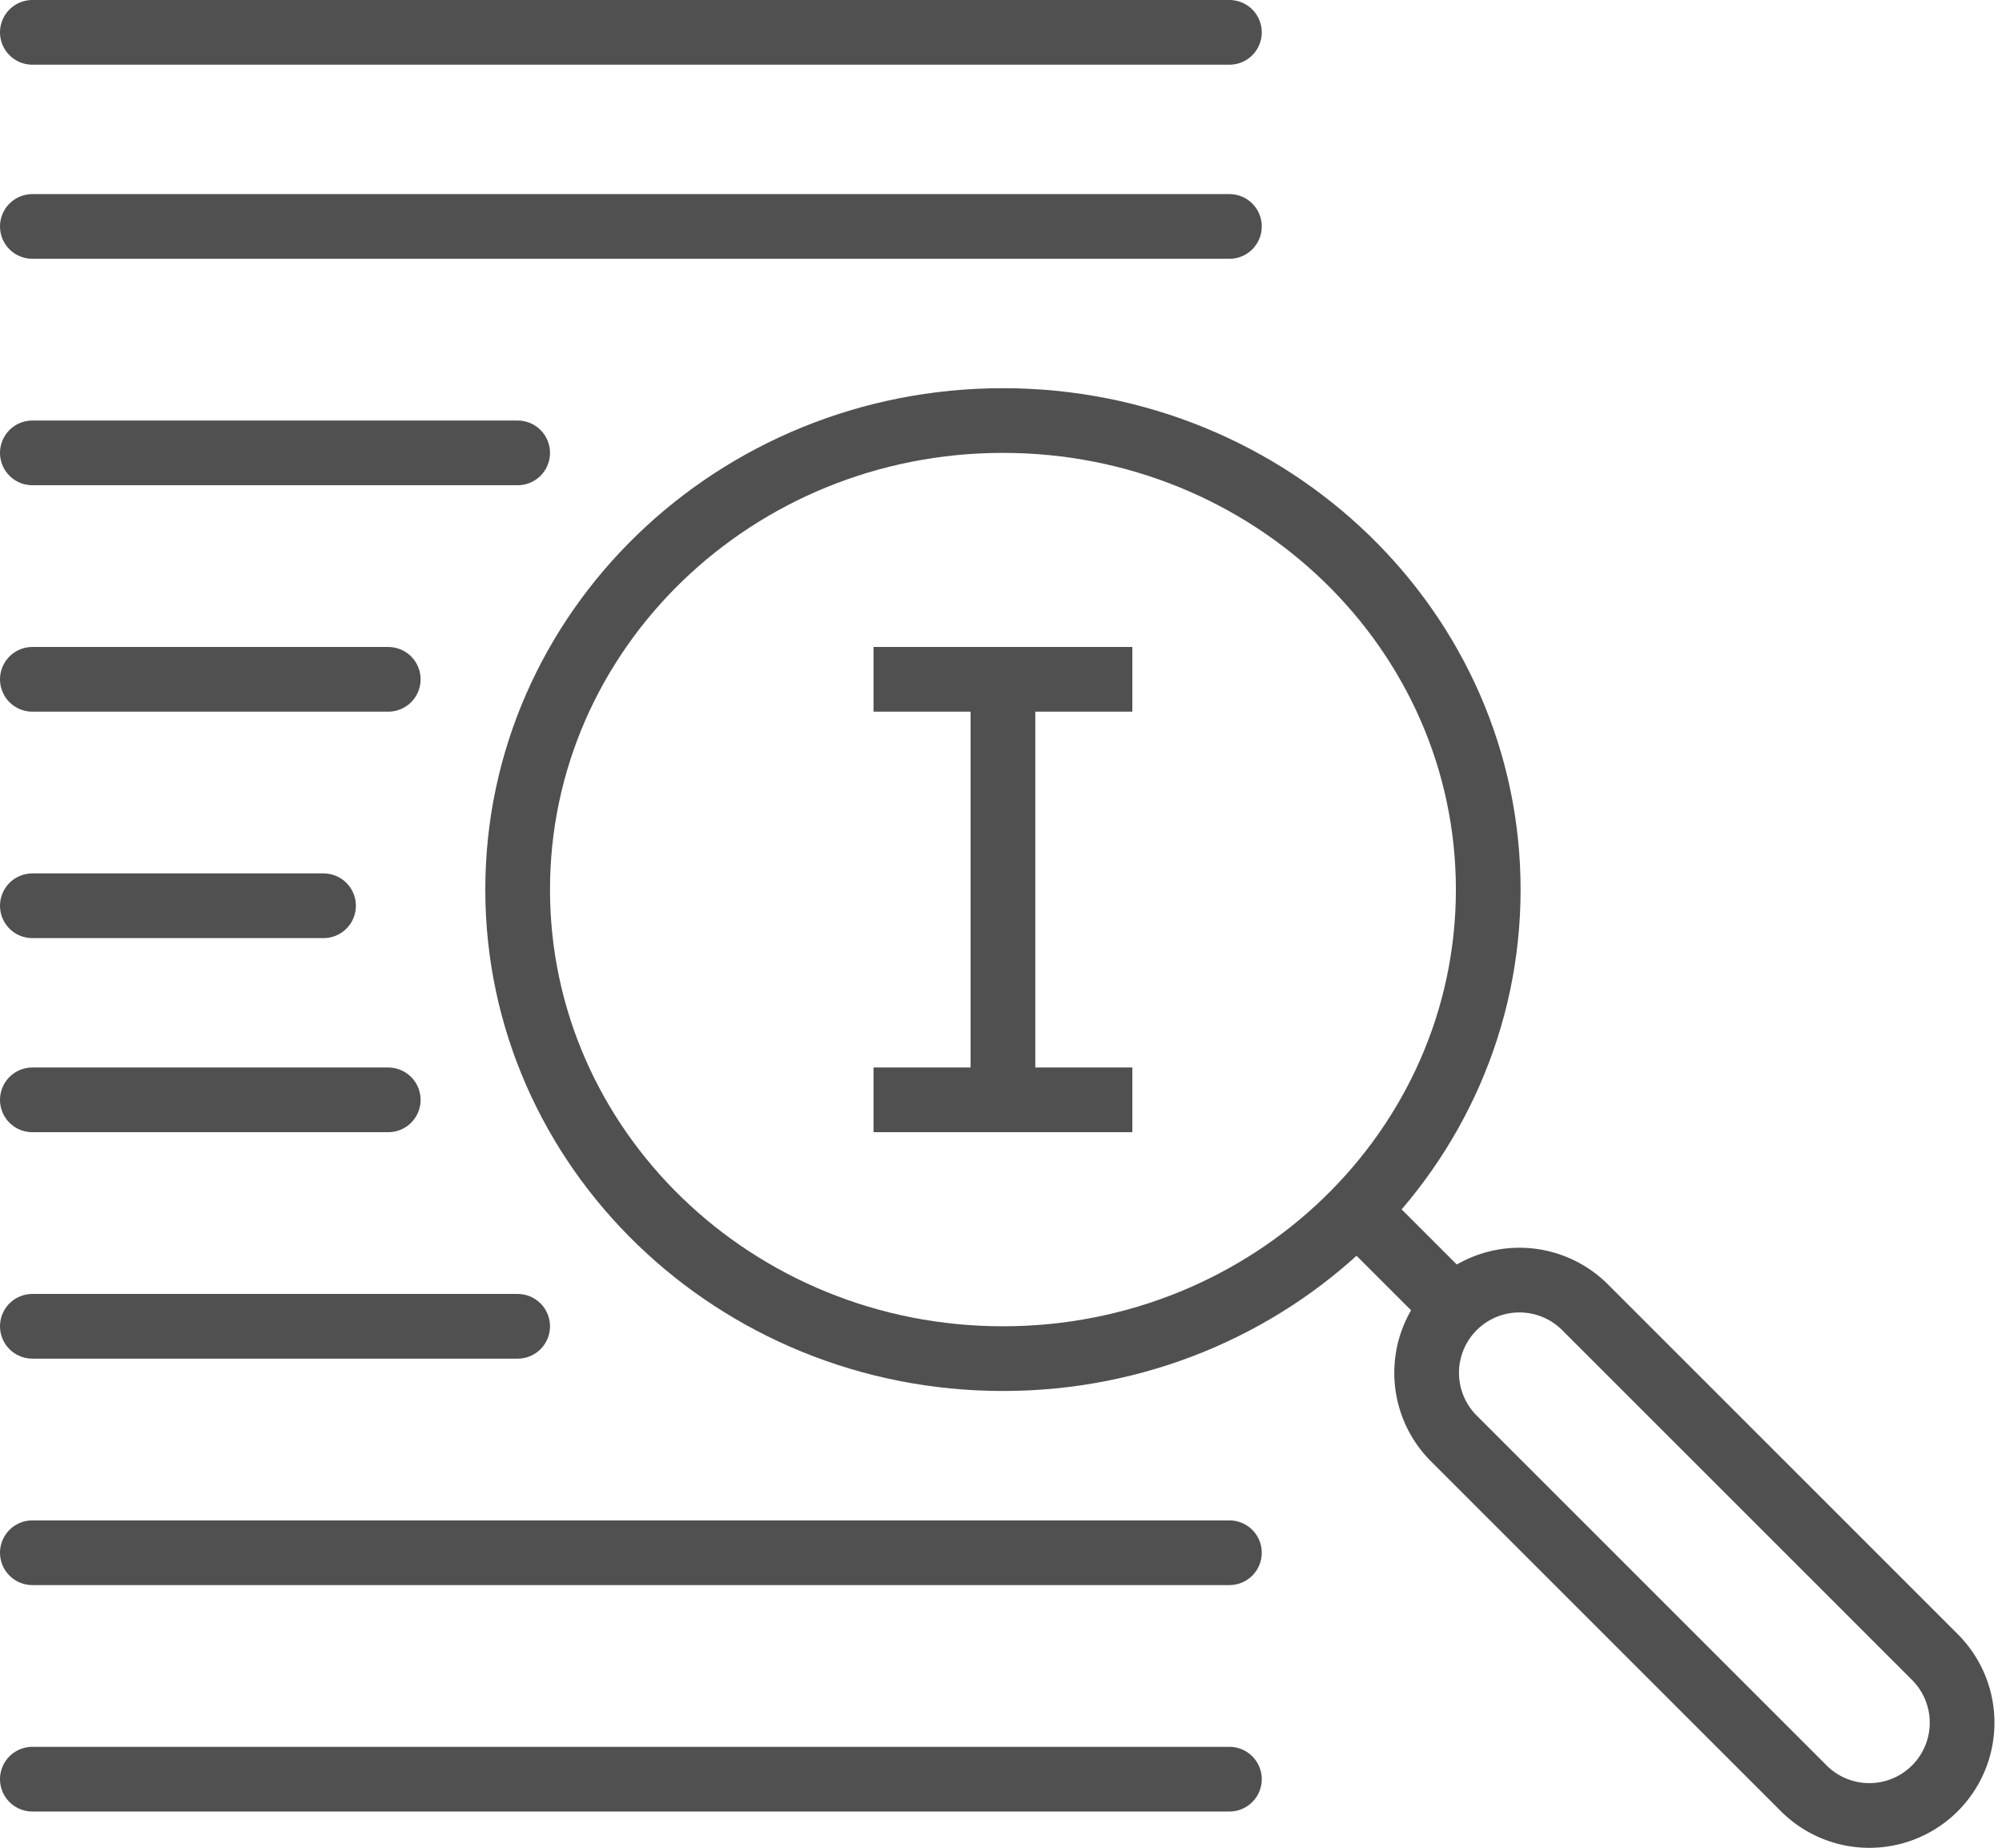
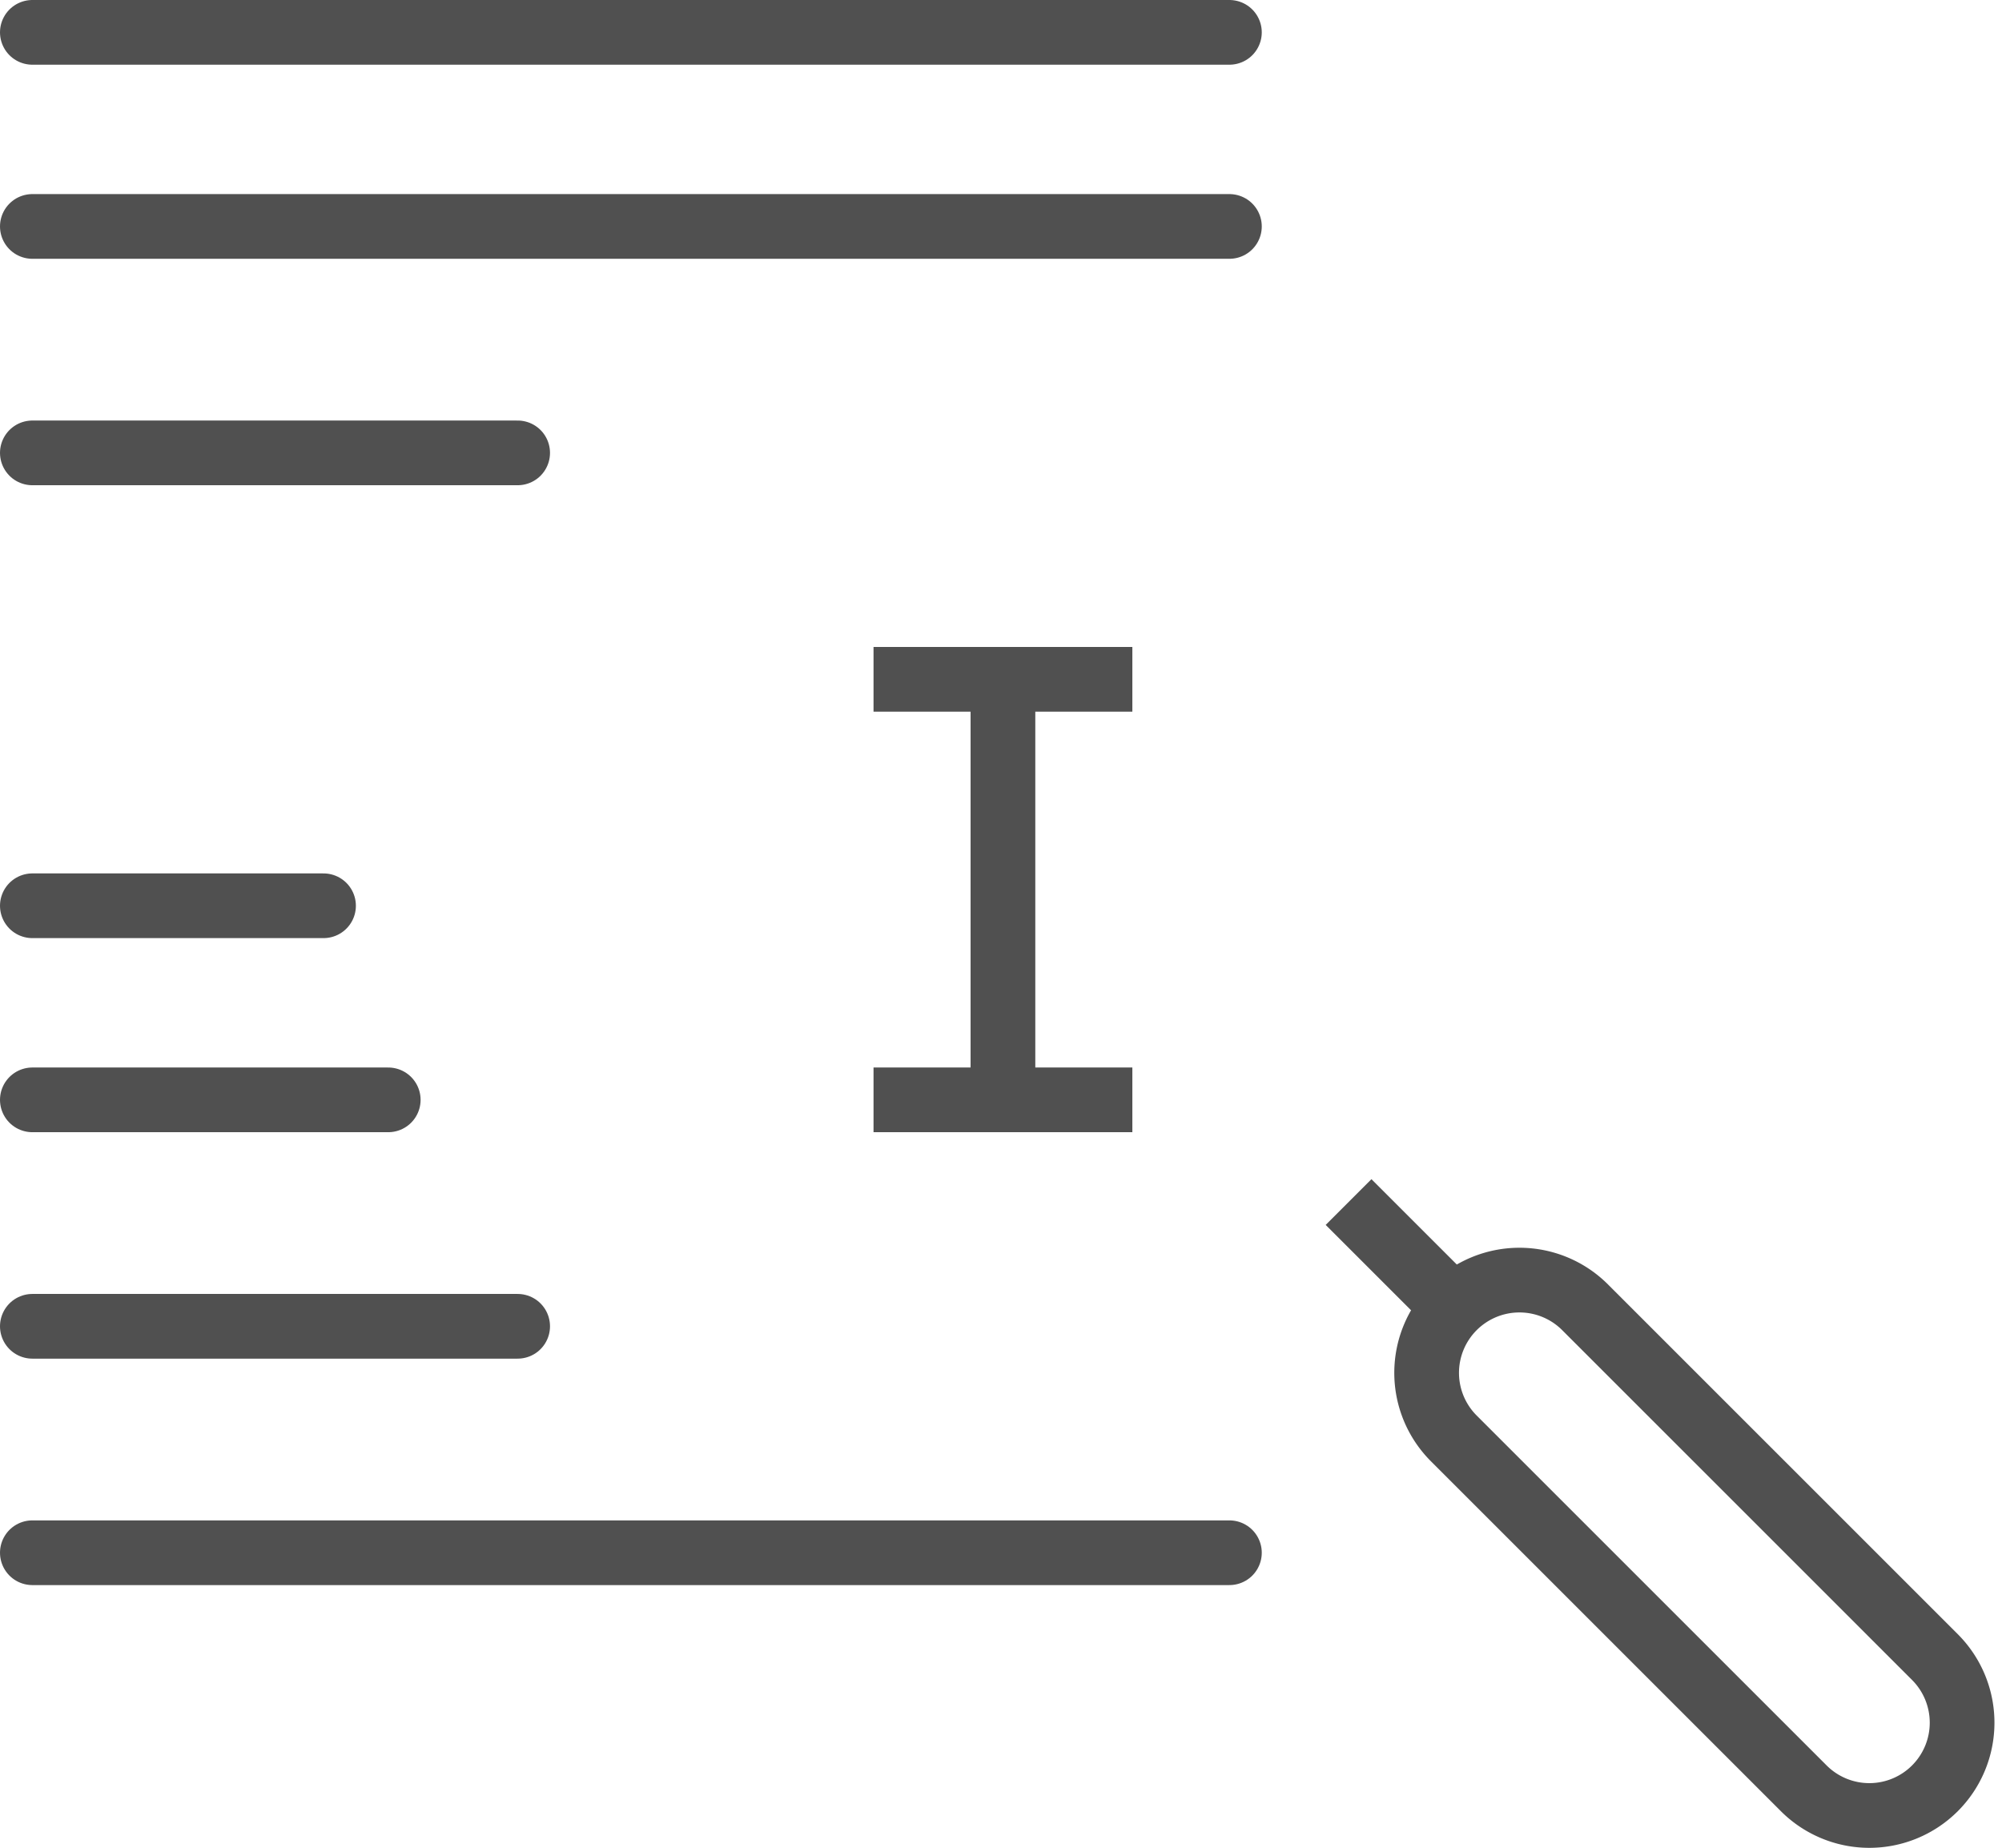
<svg xmlns="http://www.w3.org/2000/svg" data-bbox="1 1 59.647 55.122" viewBox="0 0 61.88 57.121" height="57.121" width="61.88" data-type="ugc">
  <g>
-     <path fill="none" stroke="#505050" stroke-linejoin="round" stroke-width="2" d="M46 27.5C46 35.508 39.284 42 31 42c-8.284 0-15-6.492-15-14.5S22.716 13 31 13c8.284 0 15 6.492 15 14.5z" />
    <path d="M48.992 40.411l10.815 10.815a2.869 2.869 0 0 1 0 4.056h0a2.866 2.866 0 0 1-4.055 0L44.937 44.467a2.866 2.866 0 0 1 0-4.056h0a2.869 2.869 0 0 1 4.055 0z" fill="none" stroke="#505050" stroke-linejoin="round" stroke-width="2" />
    <path fill="none" stroke="#505050" stroke-linejoin="round" stroke-width="2" d="M41.683 37.159l3.252 3.252" />
    <path fill="none" stroke="#505050" stroke-linejoin="round" stroke-width="2" d="M31 21v13" />
    <path fill="none" stroke="#505050" stroke-linejoin="round" stroke-width="2" d="M27 21h8" />
    <path fill="none" stroke="#505050" stroke-linejoin="round" stroke-width="2" d="M27 34h8" />
    <path stroke-linecap="round" fill="none" stroke="#505050" stroke-linejoin="round" stroke-width="2" d="M1 1h37" />
    <path stroke-linecap="round" fill="none" stroke="#505050" stroke-linejoin="round" stroke-width="2" d="M1 7h37" />
    <path stroke-linecap="round" fill="none" stroke="#505050" stroke-linejoin="round" stroke-width="2" d="M1 14h15" />
-     <path stroke-linecap="round" fill="none" stroke="#505050" stroke-linejoin="round" stroke-width="2" d="M1 21h11" />
    <path stroke-linecap="round" fill="none" stroke="#505050" stroke-linejoin="round" stroke-width="2" d="M1 28h9" />
    <path stroke-linecap="round" fill="none" stroke="#505050" stroke-linejoin="round" stroke-width="2" d="M1 34h11" />
    <path stroke-linecap="round" fill="none" stroke="#505050" stroke-linejoin="round" stroke-width="2" d="M1 41h15" />
    <path stroke-linecap="round" fill="none" stroke="#505050" stroke-linejoin="round" stroke-width="2" d="M1 48h37" />
-     <path stroke-linecap="round" fill="none" stroke="#505050" stroke-linejoin="round" stroke-width="2" d="M1 55h37" />
  </g>
</svg>